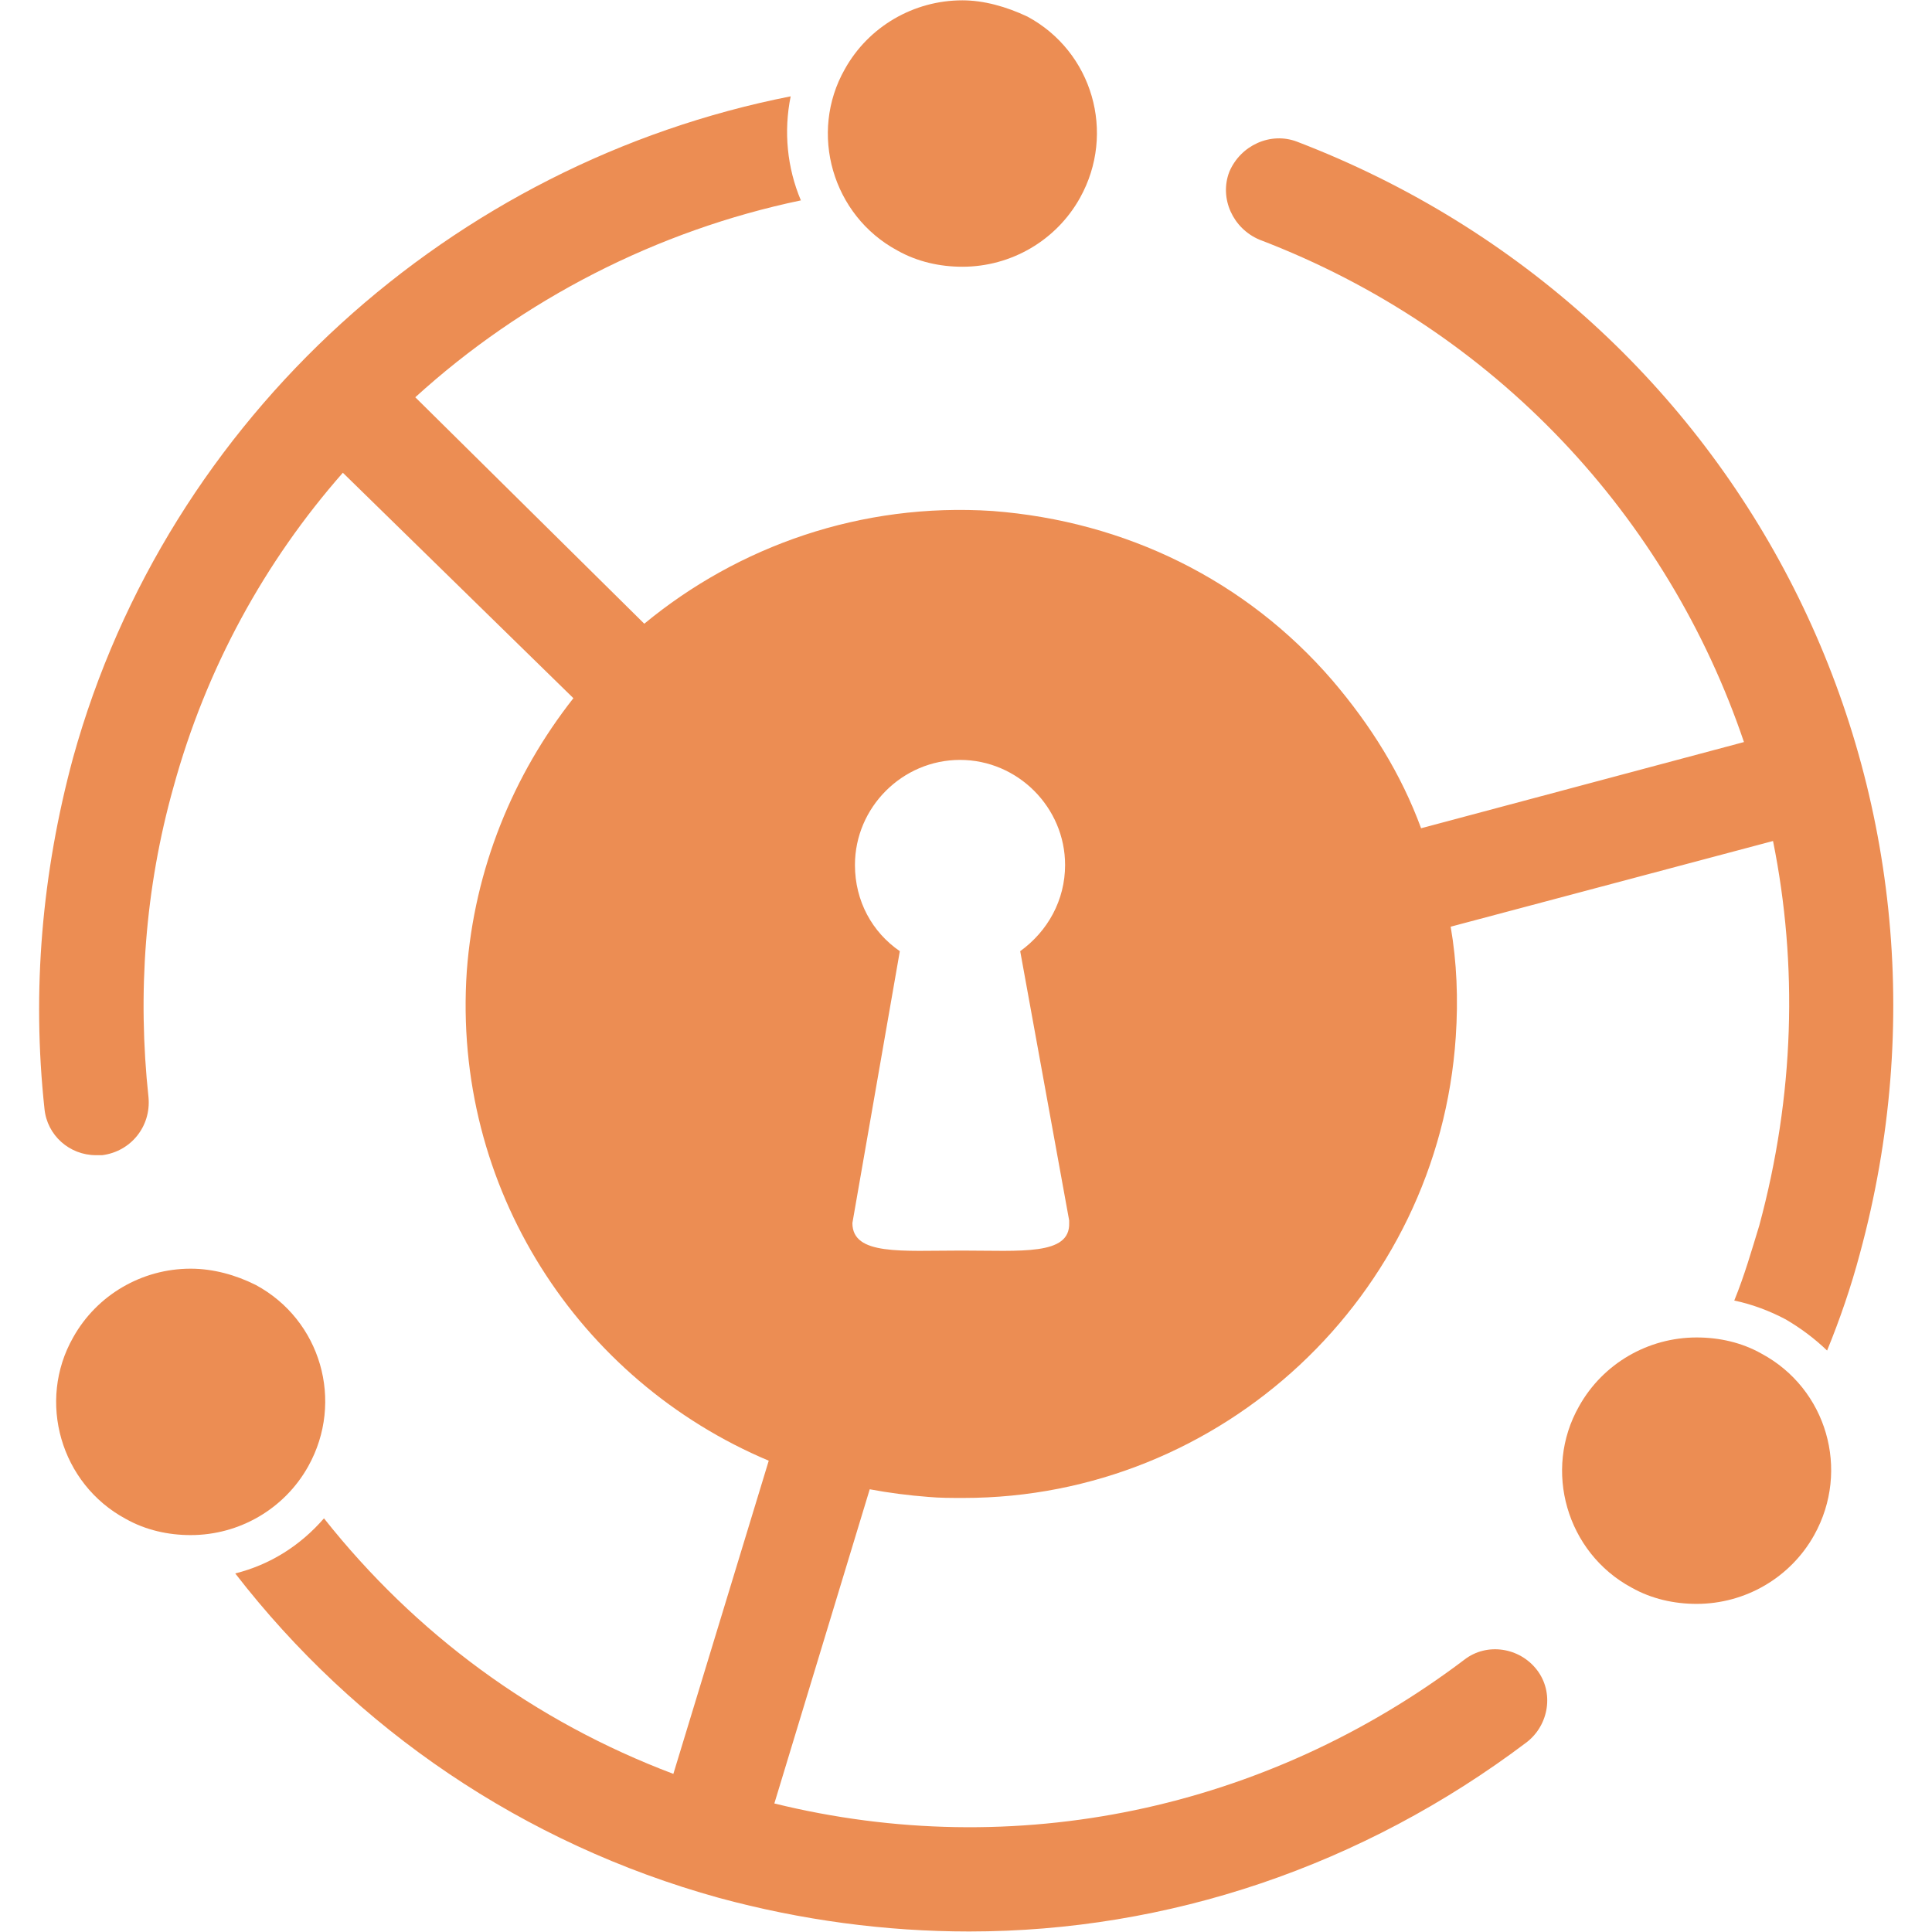
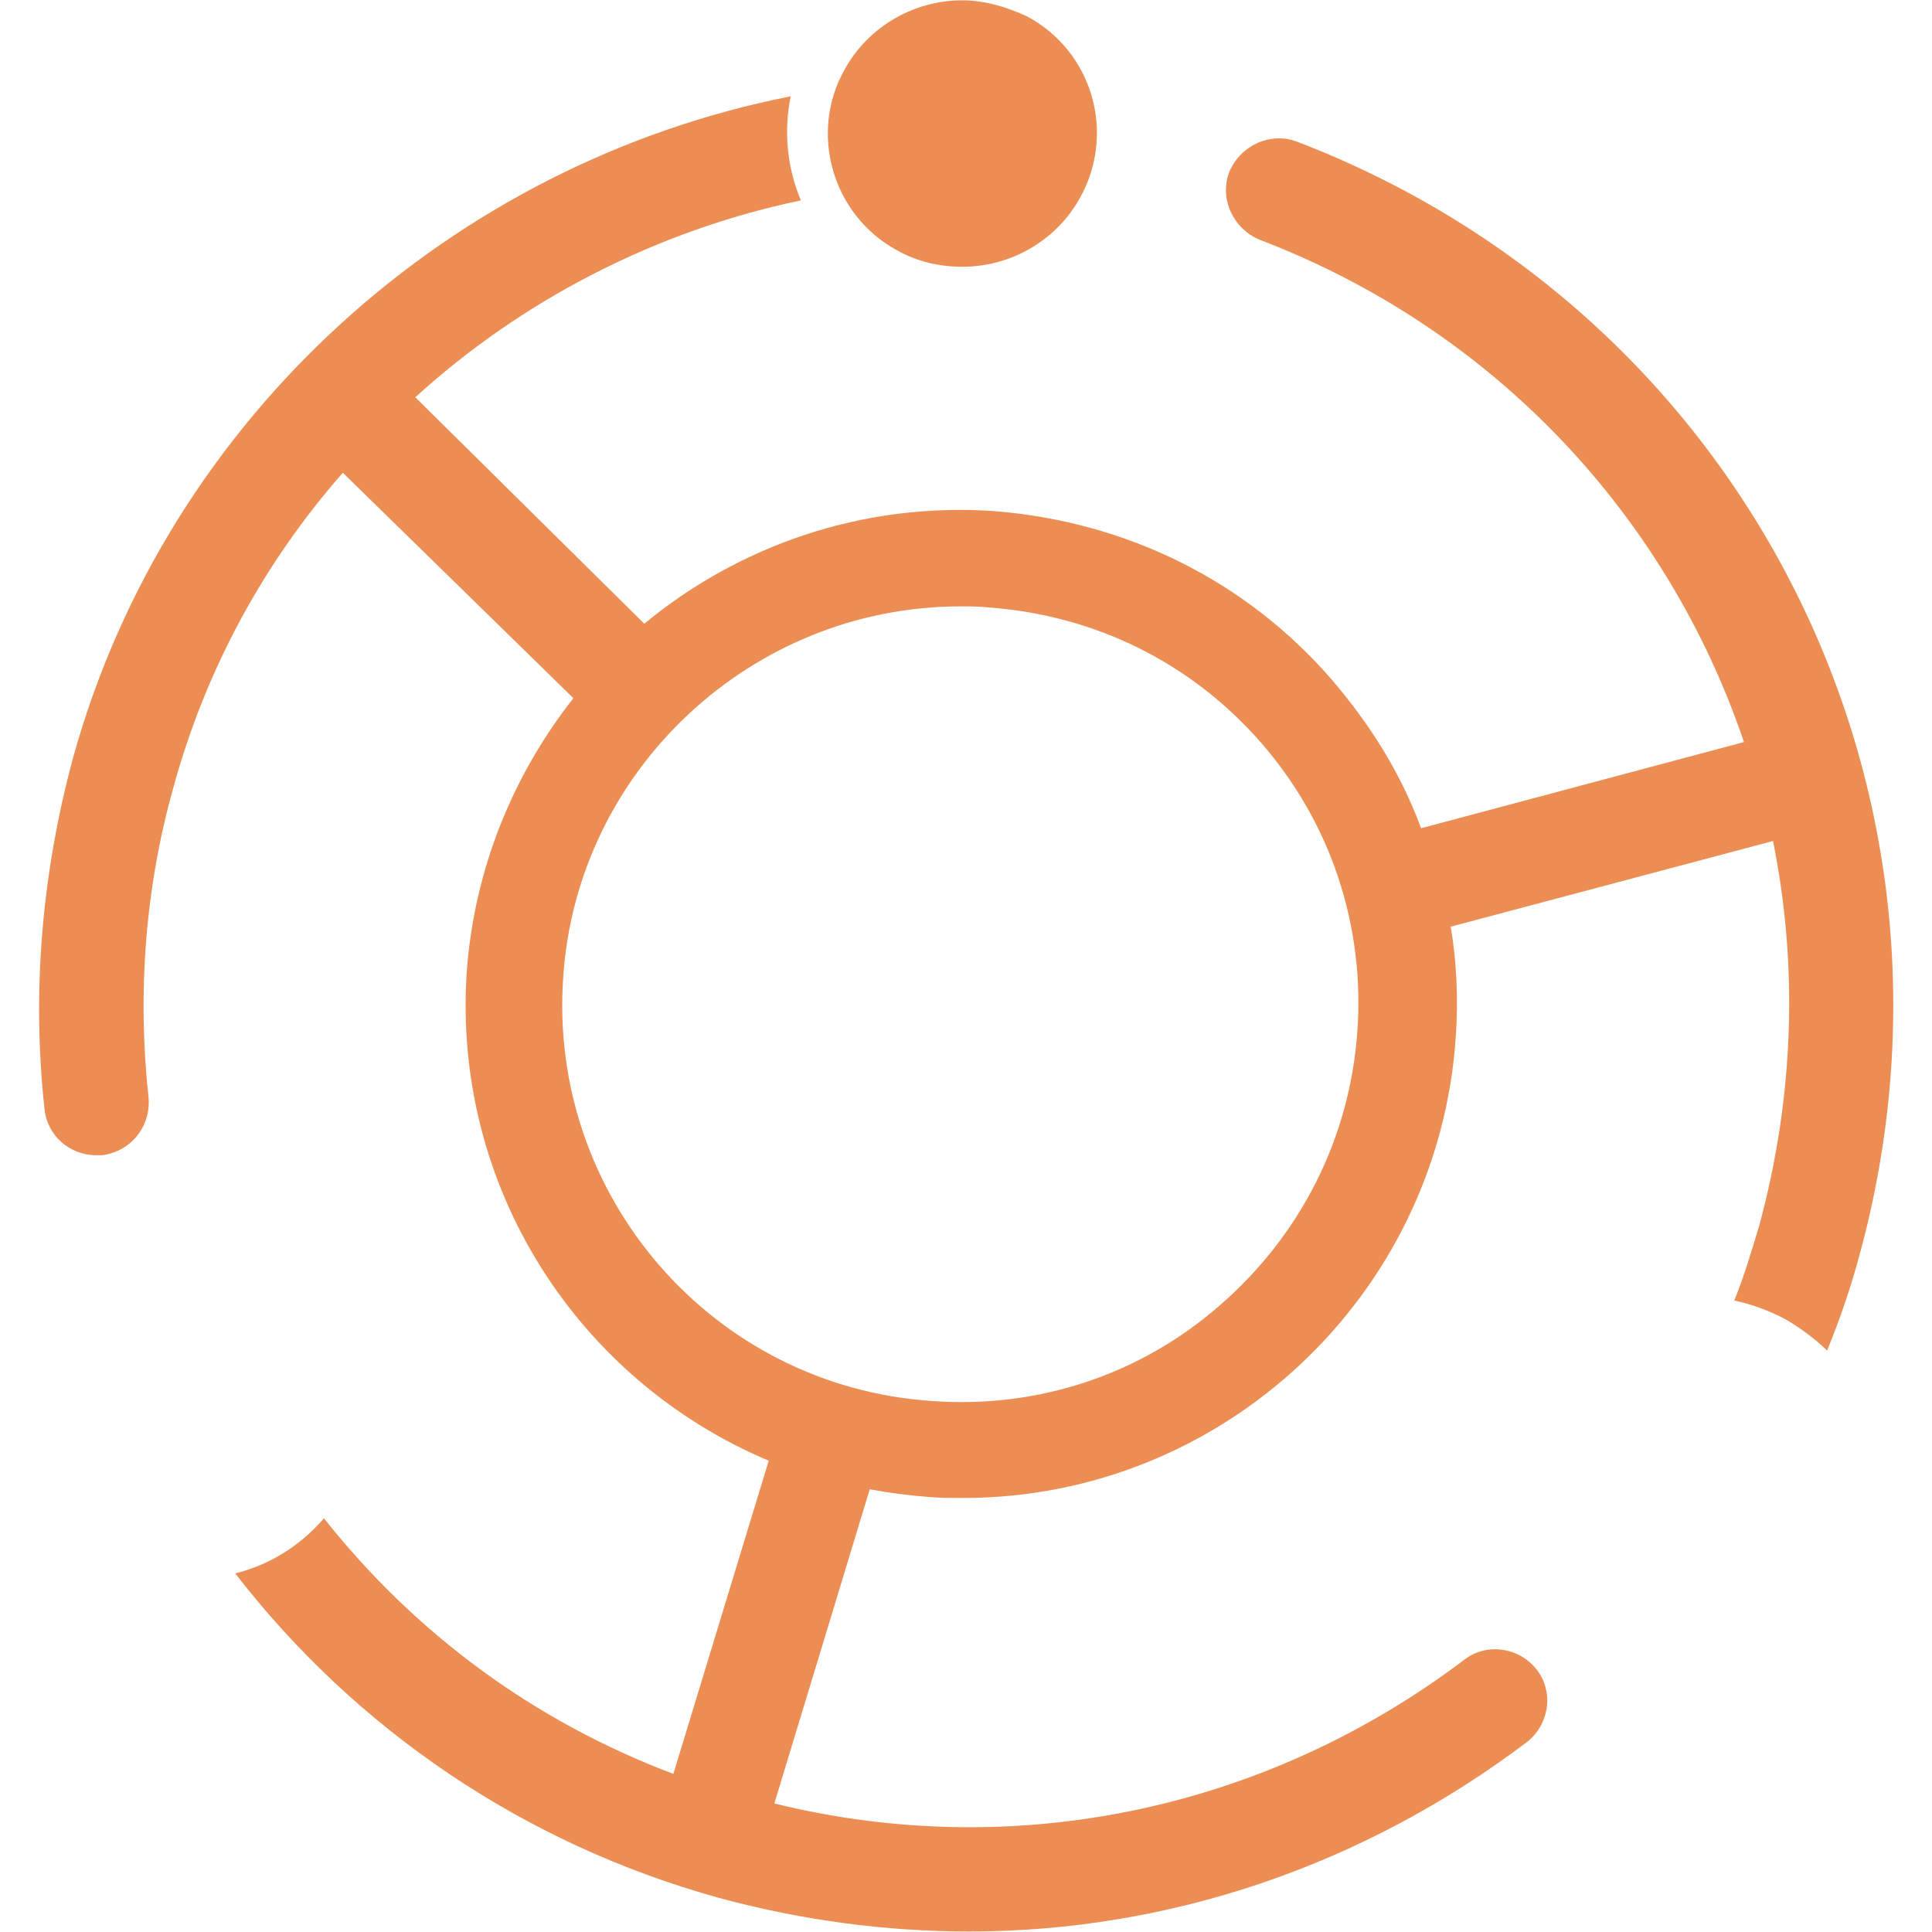
<svg xmlns="http://www.w3.org/2000/svg" version="1.1" id="Layer_1" x="0px" y="0px" viewBox="0 0 1000 1000" style="enable-background:new 0 0 1000 1000;" xml:space="preserve">
  <style type="text/css">
	.st0{fill:#EC8D53;}
</style>
  <g id="g906" transform="matrix(2.64,0,0,2.64,-35.323,-50.458)">
    <g id="g6" transform="matrix(0.157,0,0,0.157,13.258,18.769)">
      <path id="path4" class="st0" d="M1202.6,2.6c-60.9,0-117.2,32.8-146.8,85.9c-45.3,79.7-15.6,182.8,65.6,226.5    c25,14.1,53.1,20.3,81.2,20.3c60.9,0,117.2-32.8,146.8-85.9c45.3-81.2,15.6-182.8-65.6-226.5C1257.3,10.4,1229.2,2.6,1202.6,2.6z" />
    </g>
    <g id="g10" transform="matrix(0.157,0,0,0.157,13.258,18.769)">
-       <path id="path8" class="st0" d="M238.9,1586.5c-60.9,0-117.2,32.8-146.8,85.9c-45.3,79.7-15.6,182.8,65.6,226.5    c25,14.1,53.1,20.3,81.2,20.3c60.9,0,117.2-32.8,146.8-85.9c45.3-81.2,15.6-182.8-65.6-226.5    C295.1,1594.3,267,1586.5,238.9,1586.5z" />
-     </g>
+       </g>
    <g id="g14" transform="matrix(0.157,0,0,0.157,13.258,18.769)">
-       <path id="path12" class="st0" d="M2119.5,1672.4c-60.9,0-117.2,32.8-146.8,85.9c-45.3,79.7-15.6,182.8,65.6,226.5    c25,14.1,53.1,20.3,81.2,20.3c60.9,0,117.2-32.8,146.8-85.9c45.3-81.2,15.6-182.8-65.6-226.5    C2175.8,1678.6,2147.7,1672.4,2119.5,1672.4z" />
-     </g>
+       </g>
    <path id="path40" class="st0" d="M267.7,46.9c-5.2-2-11.1,0.7-13.3,5.9c-2,5.2,0.7,11.1,5.9,13.3c46.4,17.7,80.1,54.5,95,98.5   L292,181.5c-3.9-10.6-9.8-20.1-17.4-29c-16.9-19.6-40.5-31.2-66.6-33.2c-25.8-1.7-49.9,6.9-68.3,22.1L94.8,97   c21.1-19.2,47.4-32.7,75.6-38.6c-2.7-6.4-3.4-13.5-2-20.4c-66.1,13-122.1,62.6-140.7,129.7c-6.1,22.6-8.1,45.7-5.6,68.8   c0.5,5.2,4.9,9.1,10.1,9.1c0.5,0,0.7,0,1.2,0c5.6-0.7,9.6-5.6,9.1-11.3c-2.2-20.4-0.7-41,4.9-60.9c6.4-23.3,17.9-44.2,33.2-61.6   l45.2,44.2c-11.8,15-19.4,33.4-20.9,53.5c-2.9,42.5,21.9,80.3,59.2,96l-18.7,61.4c-27.3-10.3-50.6-27.5-68.5-50.1   c-4.7,5.4-10.6,9.1-17.4,10.8c23.6,30.5,56.5,53,94.8,63.6c16.2,4.4,32.7,6.6,49.1,6.6c39,0,77.1-12.8,109.3-37.1   c4.4-3.4,5.4-9.8,2-14.2c-3.4-4.4-9.8-5.4-14.2-2c-39,29.5-88.2,39.8-135.3,28.2l18.7-61.6c3.7,0.7,7.6,1.2,11.5,1.5   c2.2,0.2,4.4,0.2,6.9,0.2c50.6,0,93.1-39.5,96.5-90.4c0.5-7.4,0.2-14.7-1-21.6L361,184c4.9,24.3,4.2,49.9-2.7,75.4   c-1.5,4.9-2.9,9.8-4.9,14.7c3.4,0.7,6.9,2,10.1,3.7c2.9,1.7,5.6,3.7,8.1,6.1c2.5-6.1,4.7-12.5,6.4-18.9   C402.8,174.1,355.6,80.6,267.7,46.9L267.7,46.9z M123.8,210.7c2.7-40.8,37.1-72.7,77.9-72.7c1.7,0,3.7,0,5.4,0.2   c20.9,1.5,39.8,10.8,53.5,26.5s20.4,35.9,18.9,56.7c-1.5,20.9-11.1,39.8-26.8,53.5c-15.7,13.8-35.9,20.4-56.5,18.9   C153.2,291,120.8,253.7,123.8,210.7z" />
-     <path id="path42" class="st0" d="M260.8,164.6c-13.8-16-32.9-25.5-53.8-27c-1.7-0.2-3.7-0.2-5.4-0.2c-41,0-75.4,32.2-78.3,73.2   c-2.9,43.2,29.7,80.8,72.9,83.7c43.5,3.2,80.8-30.2,83.7-72.9C281.4,200.4,274.6,180.3,260.8,164.6L260.8,164.6z M201.9,264.3   c-11.8,0-21.4,1-21.4-5.4l9.3-53.3c-5.4-3.7-8.8-9.8-8.8-16.9c0-11.3,9.3-20.6,20.6-20.6c11.3,0,20.6,9.3,20.6,20.6   c0,6.9-3.4,13-8.8,16.9l9.6,52.8c0,0.2,0,0.2,0,0.5C223.2,265.3,213.6,264.3,201.9,264.3L201.9,264.3z" />
  </g>
</svg>